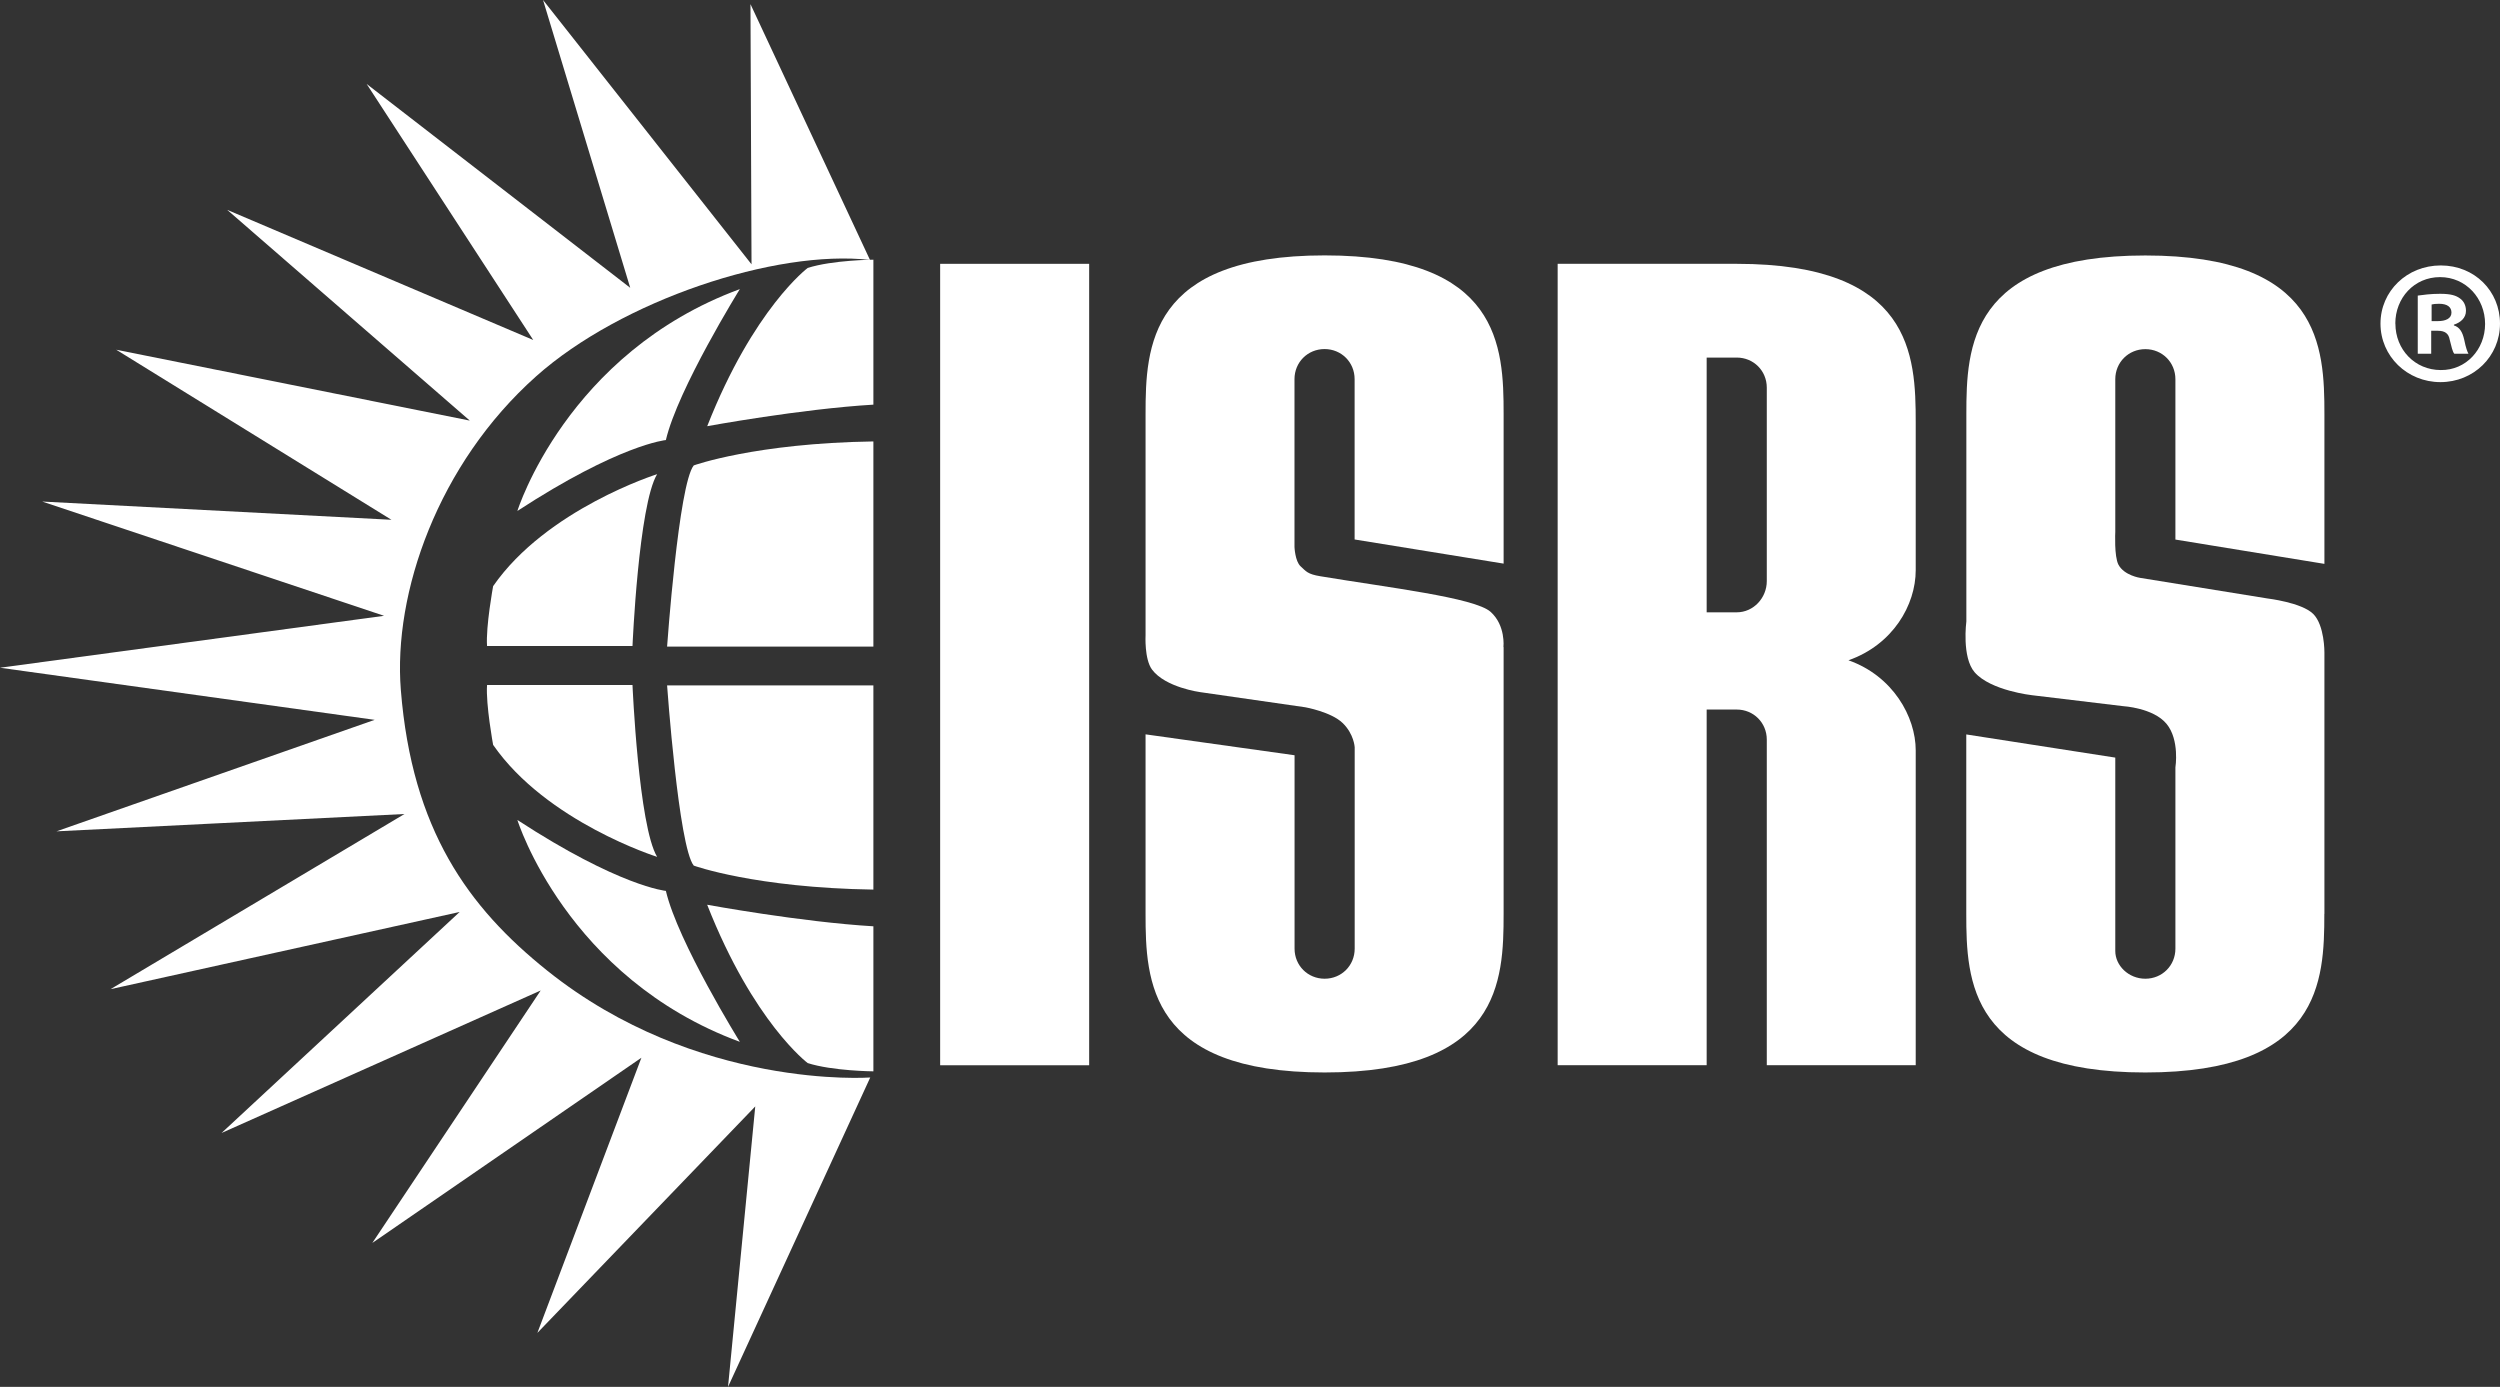
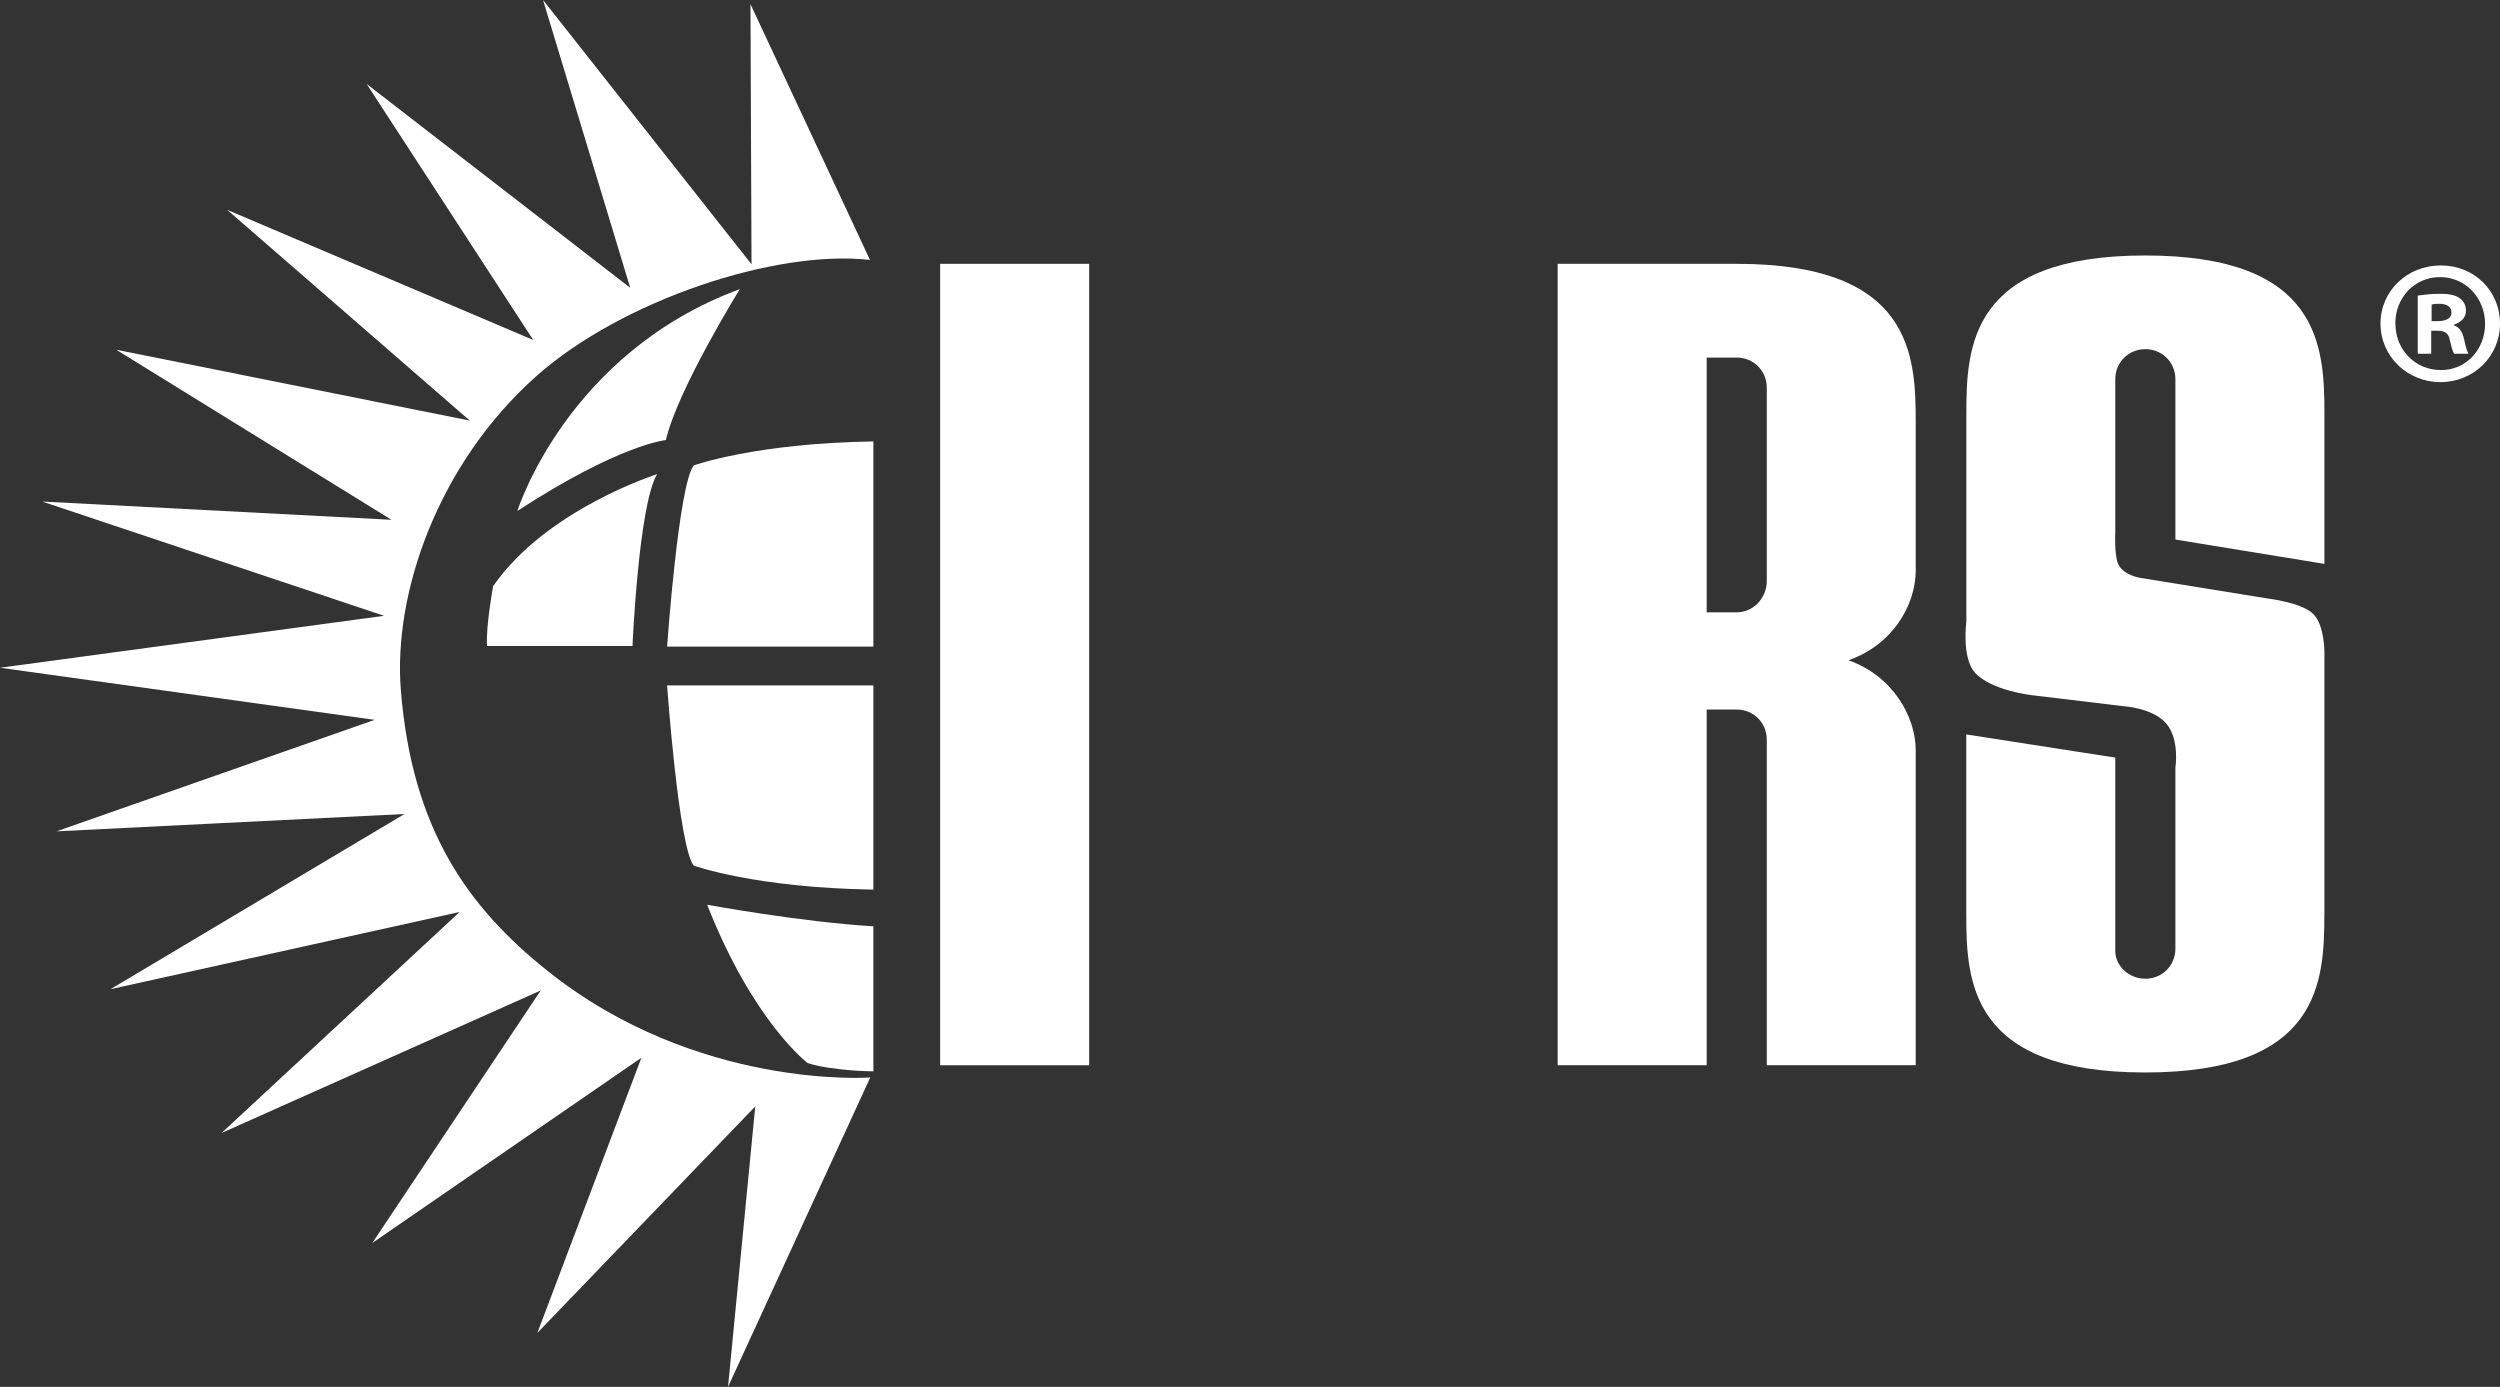
<svg xmlns="http://www.w3.org/2000/svg" id="Camada_2" data-name="Camada 2" width="308.54" height="171.16" viewBox="0 0 308.54 171.16">
  <rect x="0" y="0" width="308.54" height="171.16" fill="#333333" stroke="none" />
  <g id="ISRS">
    <g>
      <path d="M85.62,57.44s7.57-2.74,22.17-2.96v25.32h-25.46s1.42-20.05,3.29-22.36Z" style="fill: #fff;" />
      <path d="M60.12,79.73h17.94s.75-17.43,3.04-21.21c0,0-13.64,4.3-20.24,13.82,0,0-.92,4.99-.75,7.4Z" style="fill: #fff;" />
      <path d="M63.85,63.07s6.07-19.5,27.46-27.39c0,0-7.66,12.34-9.13,18.63,0,0-5.71.52-18.34,8.76Z" style="fill: #fff;" />
-       <path d="M87.28,52.6s11.56-2.13,20.51-2.66v-17.89s-5.05.04-8.11,1.02c0,0-6.68,5-12.4,19.53Z" style="fill: #fff;" />
      <path d="M85.62,106.83s7.57,2.74,22.17,2.96v-25.2h-25.46s1.42,19.93,3.29,22.24Z" style="fill: #fff;" />
-       <path d="M60.12,84.54h17.94s.75,17.42,3.04,21.21c0,0-13.64-4.3-20.24-13.82,0,0-.92-4.99-.75-7.39Z" style="fill: #fff;" />
-       <path d="M63.85,101.19s6.07,19.5,27.46,27.39c0,0-7.66-12.34-9.13-18.63,0,0-5.71-.52-18.34-8.76Z" style="fill: #fff;" />
      <path d="M87.28,111.66s11.56,2.13,20.51,2.66v17.9s-5.05-.04-8.11-1.02c0,0-6.68-5-12.4-19.53Z" style="fill: #fff;" />
      <path d="M107.39,132.98s-21.39,1.57-39.83-13.17c-9.8-7.83-16.71-17.43-18.09-34.65-.96-11.94,4.57-27.91,16.7-38.72,10.52-9.37,29.57-15.69,41.2-14.36L92.62.51l.13,32.11L67.02,0l10.76,35.52L45.25,10.36l20.56,31.6L28.04,25.9l29.94,26.01-43.64-8.75,33.97,20.99-43.1-2.25,42.19,14.1L0,82.41l46.24,6.43-39.27,13.76,42.95-2.14-36.28,21.62,43.09-9.53-29.39,27.28,39.39-17.59-20.78,31.16,33.21-22.86-12.84,33.96,26.89-27.95-3.36,34.61,17.55-38.18Z" style="fill: #fff;" />
      <path d="M116.03,131.47V32.56h18.39v98.91h-18.39Z" style="fill: #fff;" />
-       <path d="M185.57,79.87v32.92c0,8.3-.44,19.57-22.09,19.57s-22.1-11.27-22.1-19.57v-22.16l18.39,2.58v23.87c0,2.08,1.63,3.71,3.71,3.71s3.71-1.63,3.71-3.71v-24.86s-.08-1.64-1.5-3-4.59-1.93-4.59-1.93l-12.98-1.87s-4.29-.57-5.94-2.78c-.96-1.29-.8-4.25-.8-4.25v-27.3c0-8.3.45-19.57,22.1-19.57s22.09,11.27,22.09,19.57v18.47l-18.39-2.98v-19.79c0-2.08-1.63-3.71-3.71-3.71s-3.71,1.63-3.71,3.71v20.72s.07,1.75.75,2.38c.68.62.85.97,2.45,1.23,8.26,1.38,19.03,2.63,21,4.39,1.88,1.68,1.59,4.34,1.59,4.34Z" style="fill: #fff;" />
      <path d="M218.05,131.47v-40.19c0-2.08-1.63-3.71-3.71-3.71h-3.71v43.89h-18.39V32.56h22.1c21.65,0,22.09,11.27,22.09,19.57v18.24c0,4.3-2.82,9.19-8.3,11.12,5.48,1.93,8.3,6.97,8.3,11.12v38.85h-18.39ZM218.05,47.84c0-2.08-1.63-3.71-3.71-3.71h-3.71v31.44h3.71c2.07,0,3.71-1.78,3.71-3.85v-23.88Z" style="fill: #fff;" />
      <path d="M286.86,112.79c0,8.3-.45,19.57-22.1,19.57s-22.09-11.27-22.09-19.57v-22.15l18.39,2.86v23.87c0,1.79,1.63,3.42,3.71,3.42s3.71-1.63,3.71-3.71v-22.37s.54-3.39-1.09-5.37c-1.63-1.98-5.37-2.19-5.37-2.19l-11.24-1.35s-5.09-.56-7.07-2.82c-1.62-1.85-1.03-6.29-1.03-6.29v-25.59c0-8.3.44-19.57,22.09-19.57s22.1,11.27,22.1,19.57v18.49l-18.39-3v-19.79c0-2.08-1.63-3.71-3.71-3.71s-3.71,1.63-3.71,3.71v18.86s-.15,3,.39,4.03c.71,1.34,2.69,1.63,2.69,1.63l15.7,2.54s4.23.5,5.65,1.91c1.41,1.41,1.38,4.74,1.38,4.74v32.28Z" style="fill: #fff;" />
      <path d="M308.54,39.94c0,4.03-3.24,7.22-7.35,7.22s-7.4-3.2-7.4-7.22,3.28-7.18,7.44-7.18,7.31,3.15,7.31,7.18ZM295.63,39.94c0,3.2,2.41,5.73,5.6,5.73,3.11.04,5.47-2.54,5.47-5.69s-2.36-5.78-5.56-5.78-5.52,2.58-5.52,5.73ZM300.05,43.66h-1.66v-7.18c.66-.09,1.58-.22,2.76-.22,1.36,0,1.97.22,2.45.57.44.31.74.83.74,1.53,0,.88-.66,1.44-1.49,1.71v.09c.7.22,1.05.79,1.27,1.75.22,1.09.39,1.49.53,1.75h-1.75c-.22-.26-.35-.88-.57-1.75-.13-.74-.57-1.09-1.49-1.09h-.79v2.85ZM300.1,39.63h.79c.92,0,1.66-.31,1.66-1.05,0-.66-.48-1.09-1.53-1.09-.44,0-.74.04-.92.09v2.06Z" style="fill: #fff;" />
    </g>
  </g>
</svg>